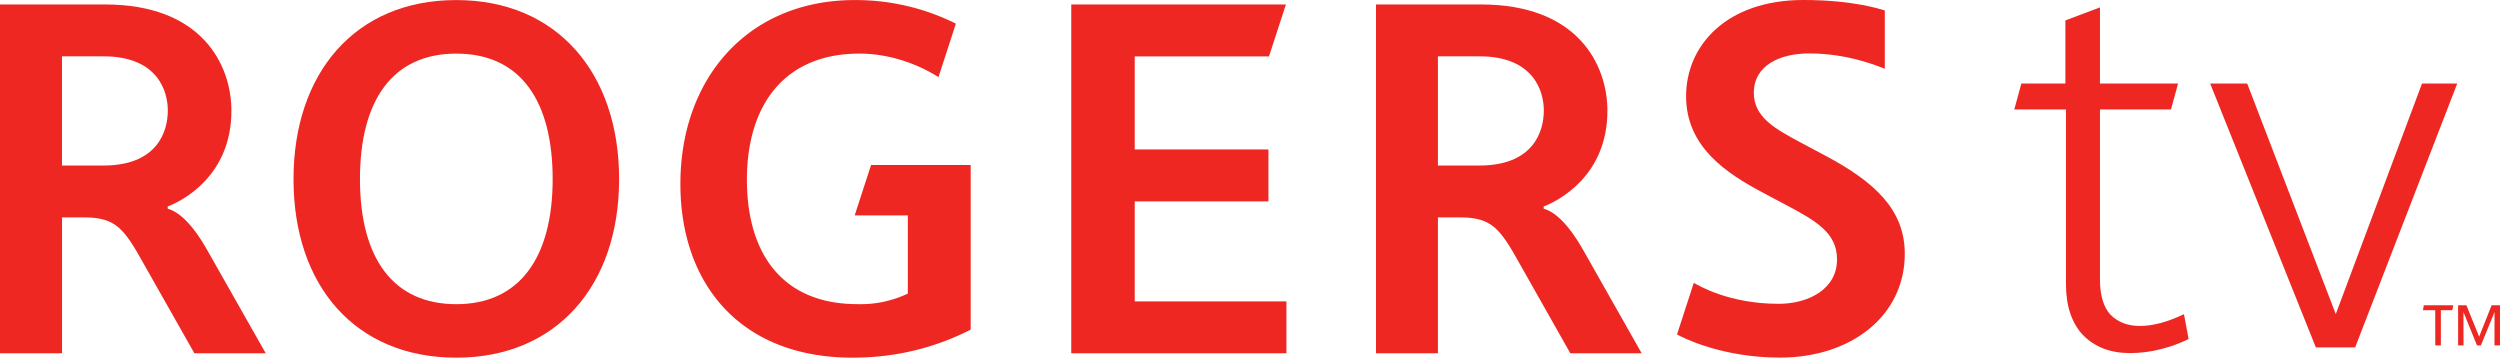
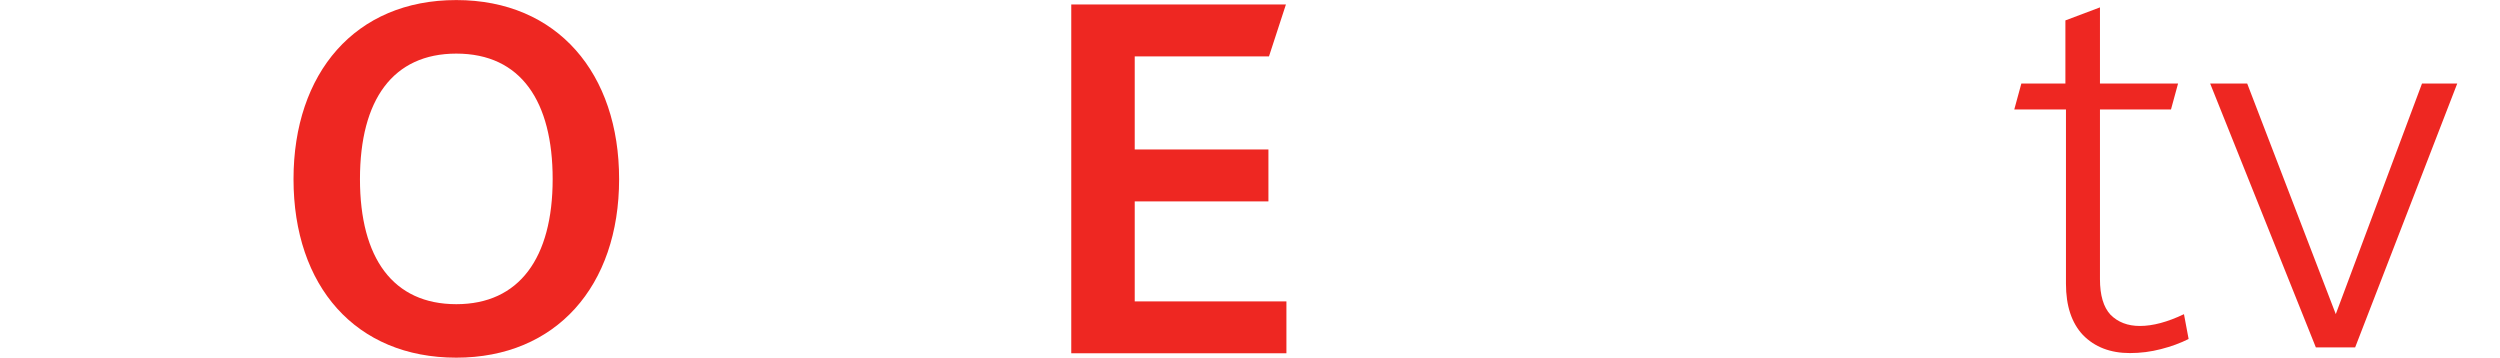
<svg xmlns="http://www.w3.org/2000/svg" viewBox="0 0 402.96 57.65">
  <g fill="#ee2722">
    <path d="M73.55 49.03c-10.2 0-15.53-7.43-15.53-20.16 0-12.8 5.32-20.23 15.53-20.23 10.46 0 15.53 7.76 15.53 20.23 0 12.73-5.4 20.16-15.53 20.16m0-49.02C57.23 0 47.31 11.8 47.31 28.87c0 17.25 10.01 28.78 26.24 28.78 16.07 0 26.24-11.53 26.24-28.78C99.8 11.88 89.88.01 73.55.01" />
    <path d="M182.9 32.46h21.55v-8.37H182.9v-15h21.64l2.73-8.37h-34.6v56.22h34.68v-8.36H182.9Z" />
-     <path d="M137.76 34.72h8.57v12.6a17.7 17.7 0 0 1-8.16 1.7c-11.88 0-17.78-7.93-17.78-20.06 0-11.96 5.98-20.32 18.14-20.32 4.46 0 8.98 1.43 12.74 3.79l2.8-8.62a36.2 36.2 0 0 0-16.3-3.8c-17.17 0-28.1 12.55-28.1 29.64 0 16.13 9.67 28 27.75 28 7.7 0 14.02-1.96 19.04-4.52V26.6H140.4z" />
-     <path d="M16.68 26.68H9.99V9.08h6.69c8.83 0 10.37 5.73 10.37 8.72 0 3.5-1.77 8.88-10.37 8.88m10.35 6.95v-.35c2.3-.87 10.27-4.9 10.27-15.42 0-7.5-4.84-17.14-20.36-17.14H0v56.22h10v-21.9h3.58c5.17 0 6.48 1.9 9.71 7.7l8.04 14.2h11.5l-9.3-16.4c-3.05-5.48-5.4-6.59-6.5-6.9" />
-     <path d="M238.46 26.68h-6.69V9.08h6.7c8.82 0 10.37 5.73 10.37 8.72 0 3.5-1.77 8.88-10.38 8.88m10.35 6.95v-.35c2.3-.87 10.28-4.9 10.28-15.42 0-7.5-4.84-17.14-20.36-17.14h-16.94v56.22h9.98v-21.9h3.59c5.18 0 6.49 1.9 9.72 7.7l8.03 14.2h11.5l-9.29-16.4c-3.06-5.48-5.4-6.59-6.5-6.9" />
-     <path d="m294.27 25.12-3.75-2c-4.4-2.34-7.83-4.2-7.83-8.16 0-4.44 4.22-6.35 8.93-6.35 6.32 0 11.2 2.1 12.18 2.47v-9.4C303 1.46 298.68 0 290.67 0c-12.29 0-18.9 7.25-18.9 15.52 0 8.26 6.7 12.5 12.28 15.48l4.03 2.14c4.62 2.46 8.02 4.4 8.02 8.67 0 4.86-4.7 7.16-9.4 7.16-8 0-12.86-2.92-13.69-3.38l-2.7 8.31c.78.47 7.17 3.74 16.58 3.74 11.52 0 20.13-6.75 20.13-16.73 0-7.09-4.82-11.57-12.75-15.79" />
    <g font-weight="400" font-size="92.72" font-family="Ted Next" letter-spacing="0" word-spacing="0">
      <path d="M444.03 65.43q-4.73 0-7.57-2.91-2.74-2.91-2.74-8.27V26.16h-8.33l1.14-4.18h7.1V11.81l5.57-2.1v12.27h12.59l-1.14 4.18H439.2v27.36q0 3.9 1.7 5.73 1.8 1.81 4.74 1.81 3.12 0 7.1-1.9l.75 4q-1.99 1-4.45 1.63-2.46.64-5.01.64z" style="line-height:1.25;-inkscape-font-specification:'Ted Next'" transform="translate(-100.72 -8.52)" />
      <path d="M456.96 21.98h5.97l14.28 37.17 13.9-37.17h5.68l-16.46 42.54H474z" style="line-height:1.25;-inkscape-font-specification:'Ted Next'" transform="translate(-100.72 -8.52)" />
    </g>
-     <path d="M496.93 57.72h1.33l2.06 5.07 2.01-5.07h1.35v6.47h-.89l.01-5.38-2.2 5.38h-.63l-2.18-5.38.01 5.38h-.87zm-3.69.8h-1.98l.14-.8h4.74l-.14.8h-1.85v5.67h-.9z" style="line-height:1.25;-inkscape-font-specification:'Ted Next Semi-Bold'" font-weight="600" font-size="9.07" font-family="Ted Next" letter-spacing="0" word-spacing="0" transform="translate(-100.72 -8.52)" />
  </g>
</svg>